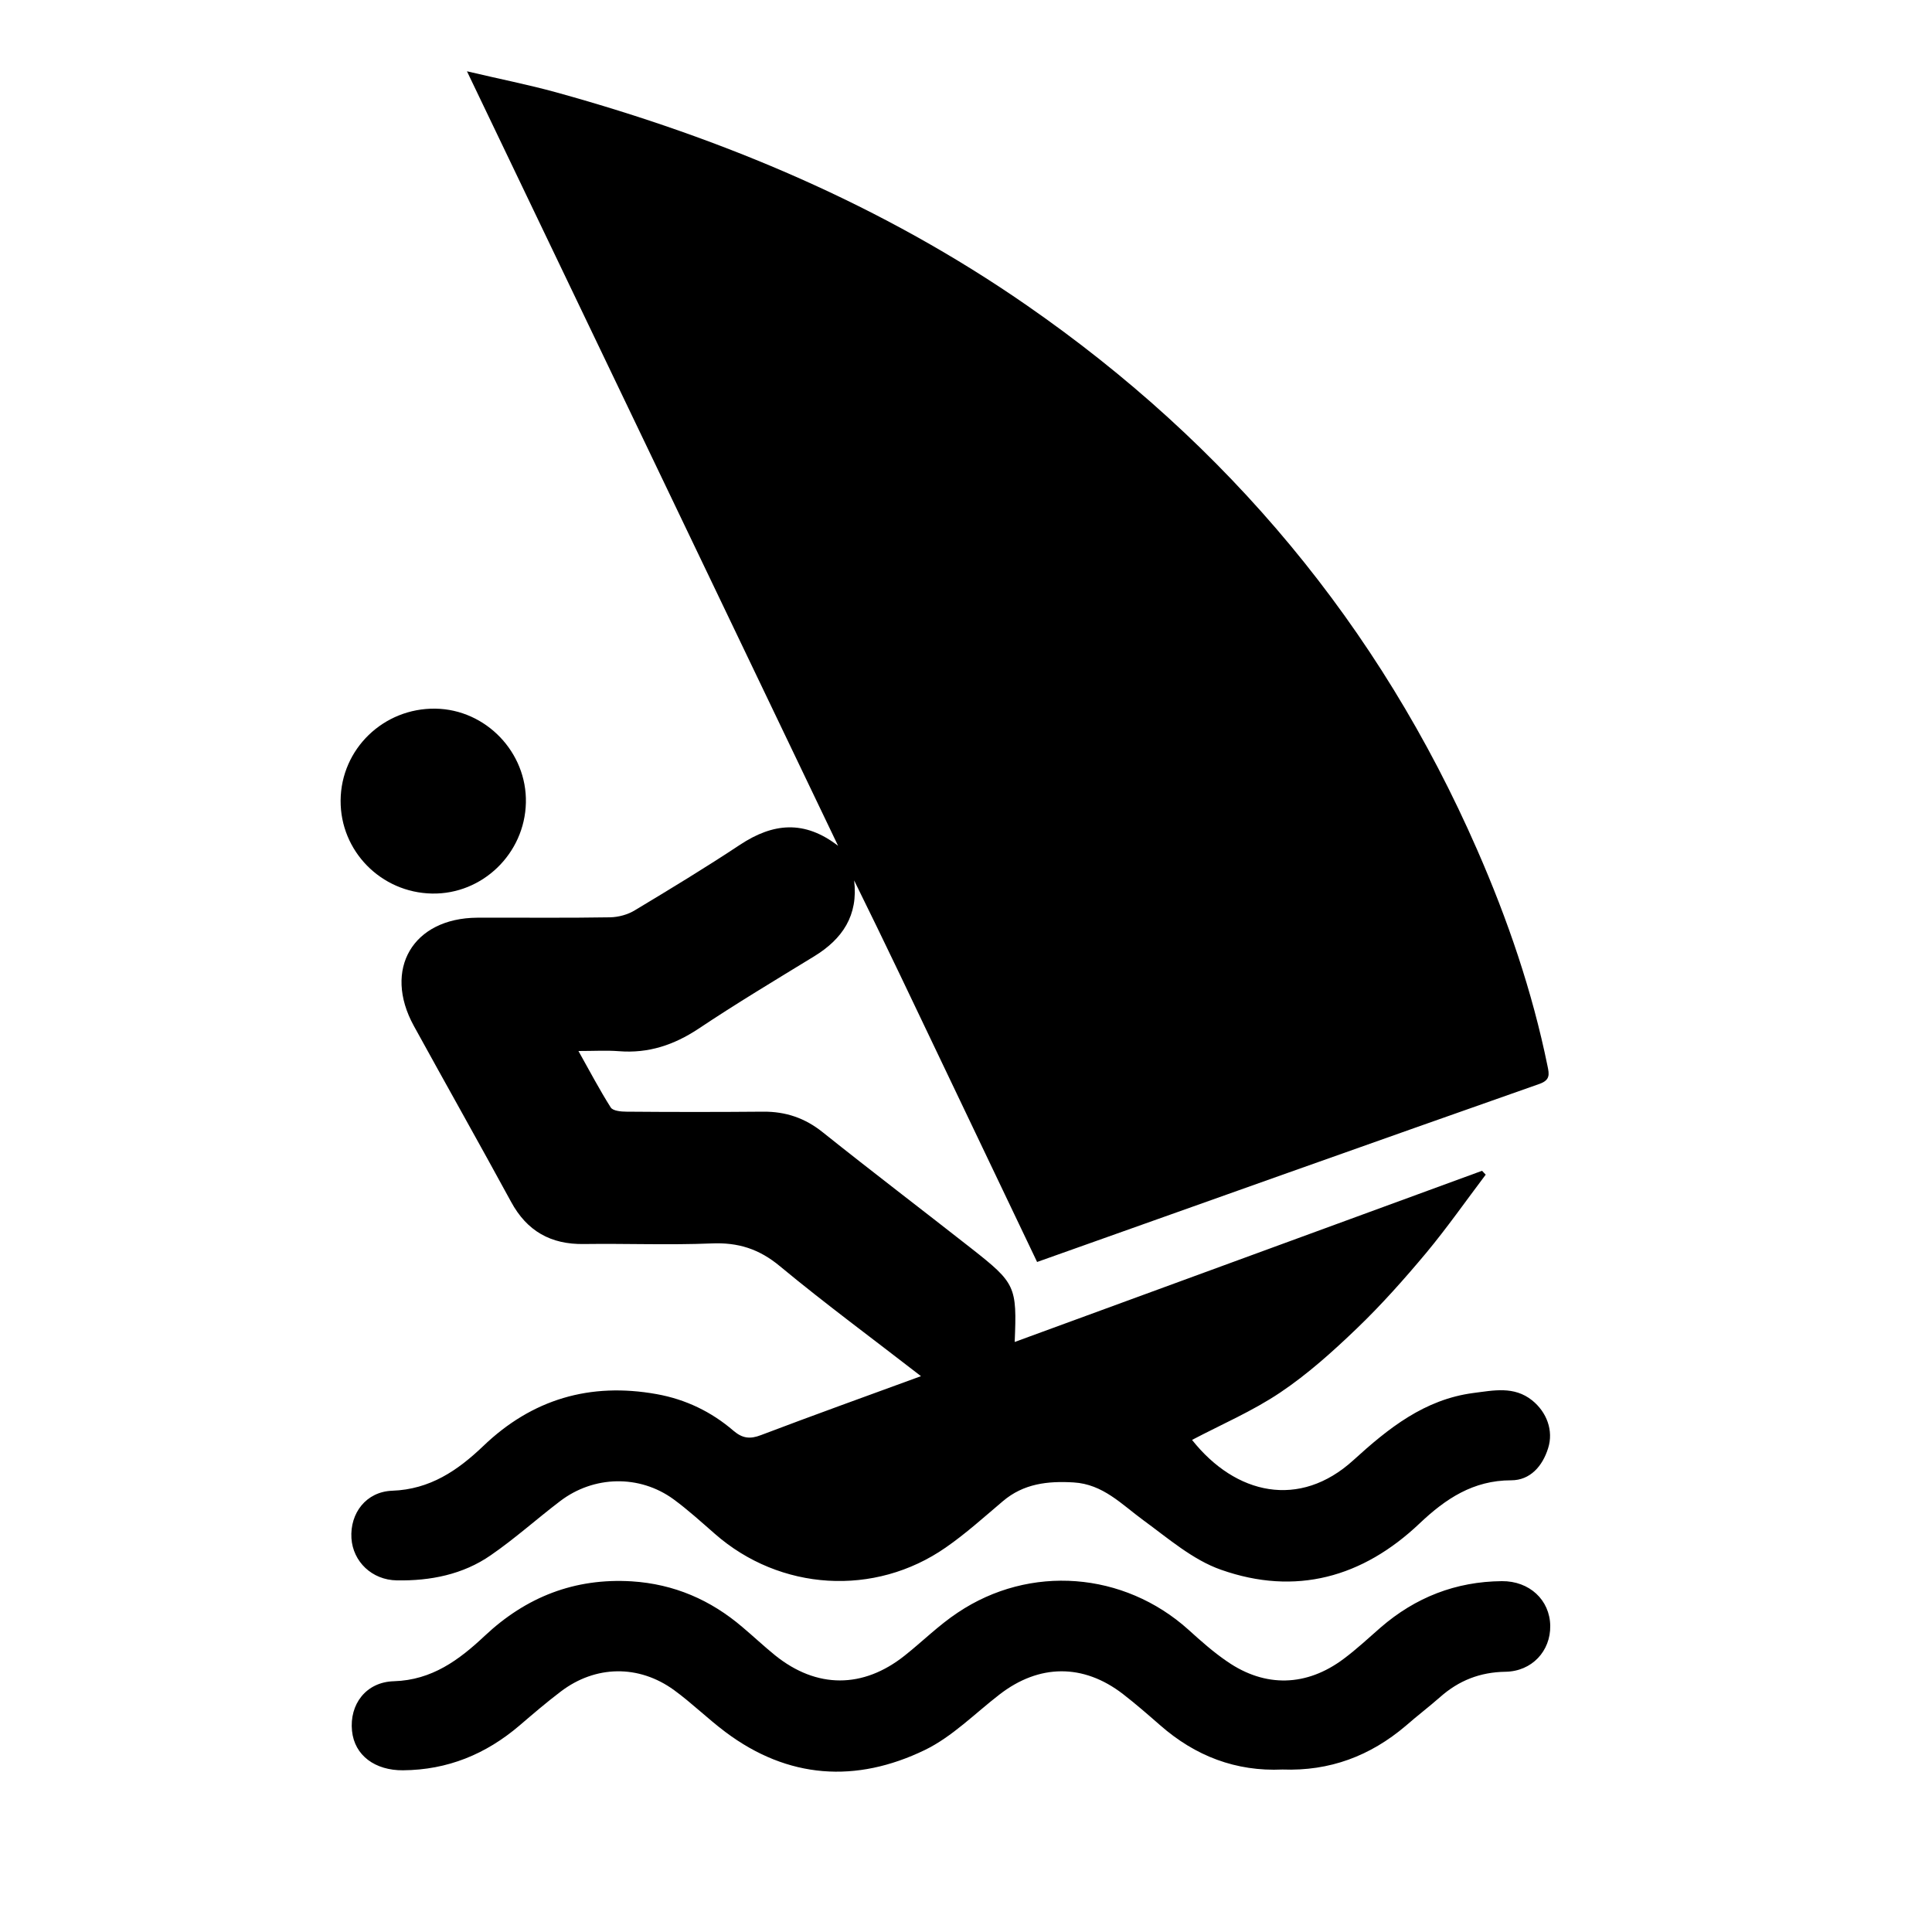
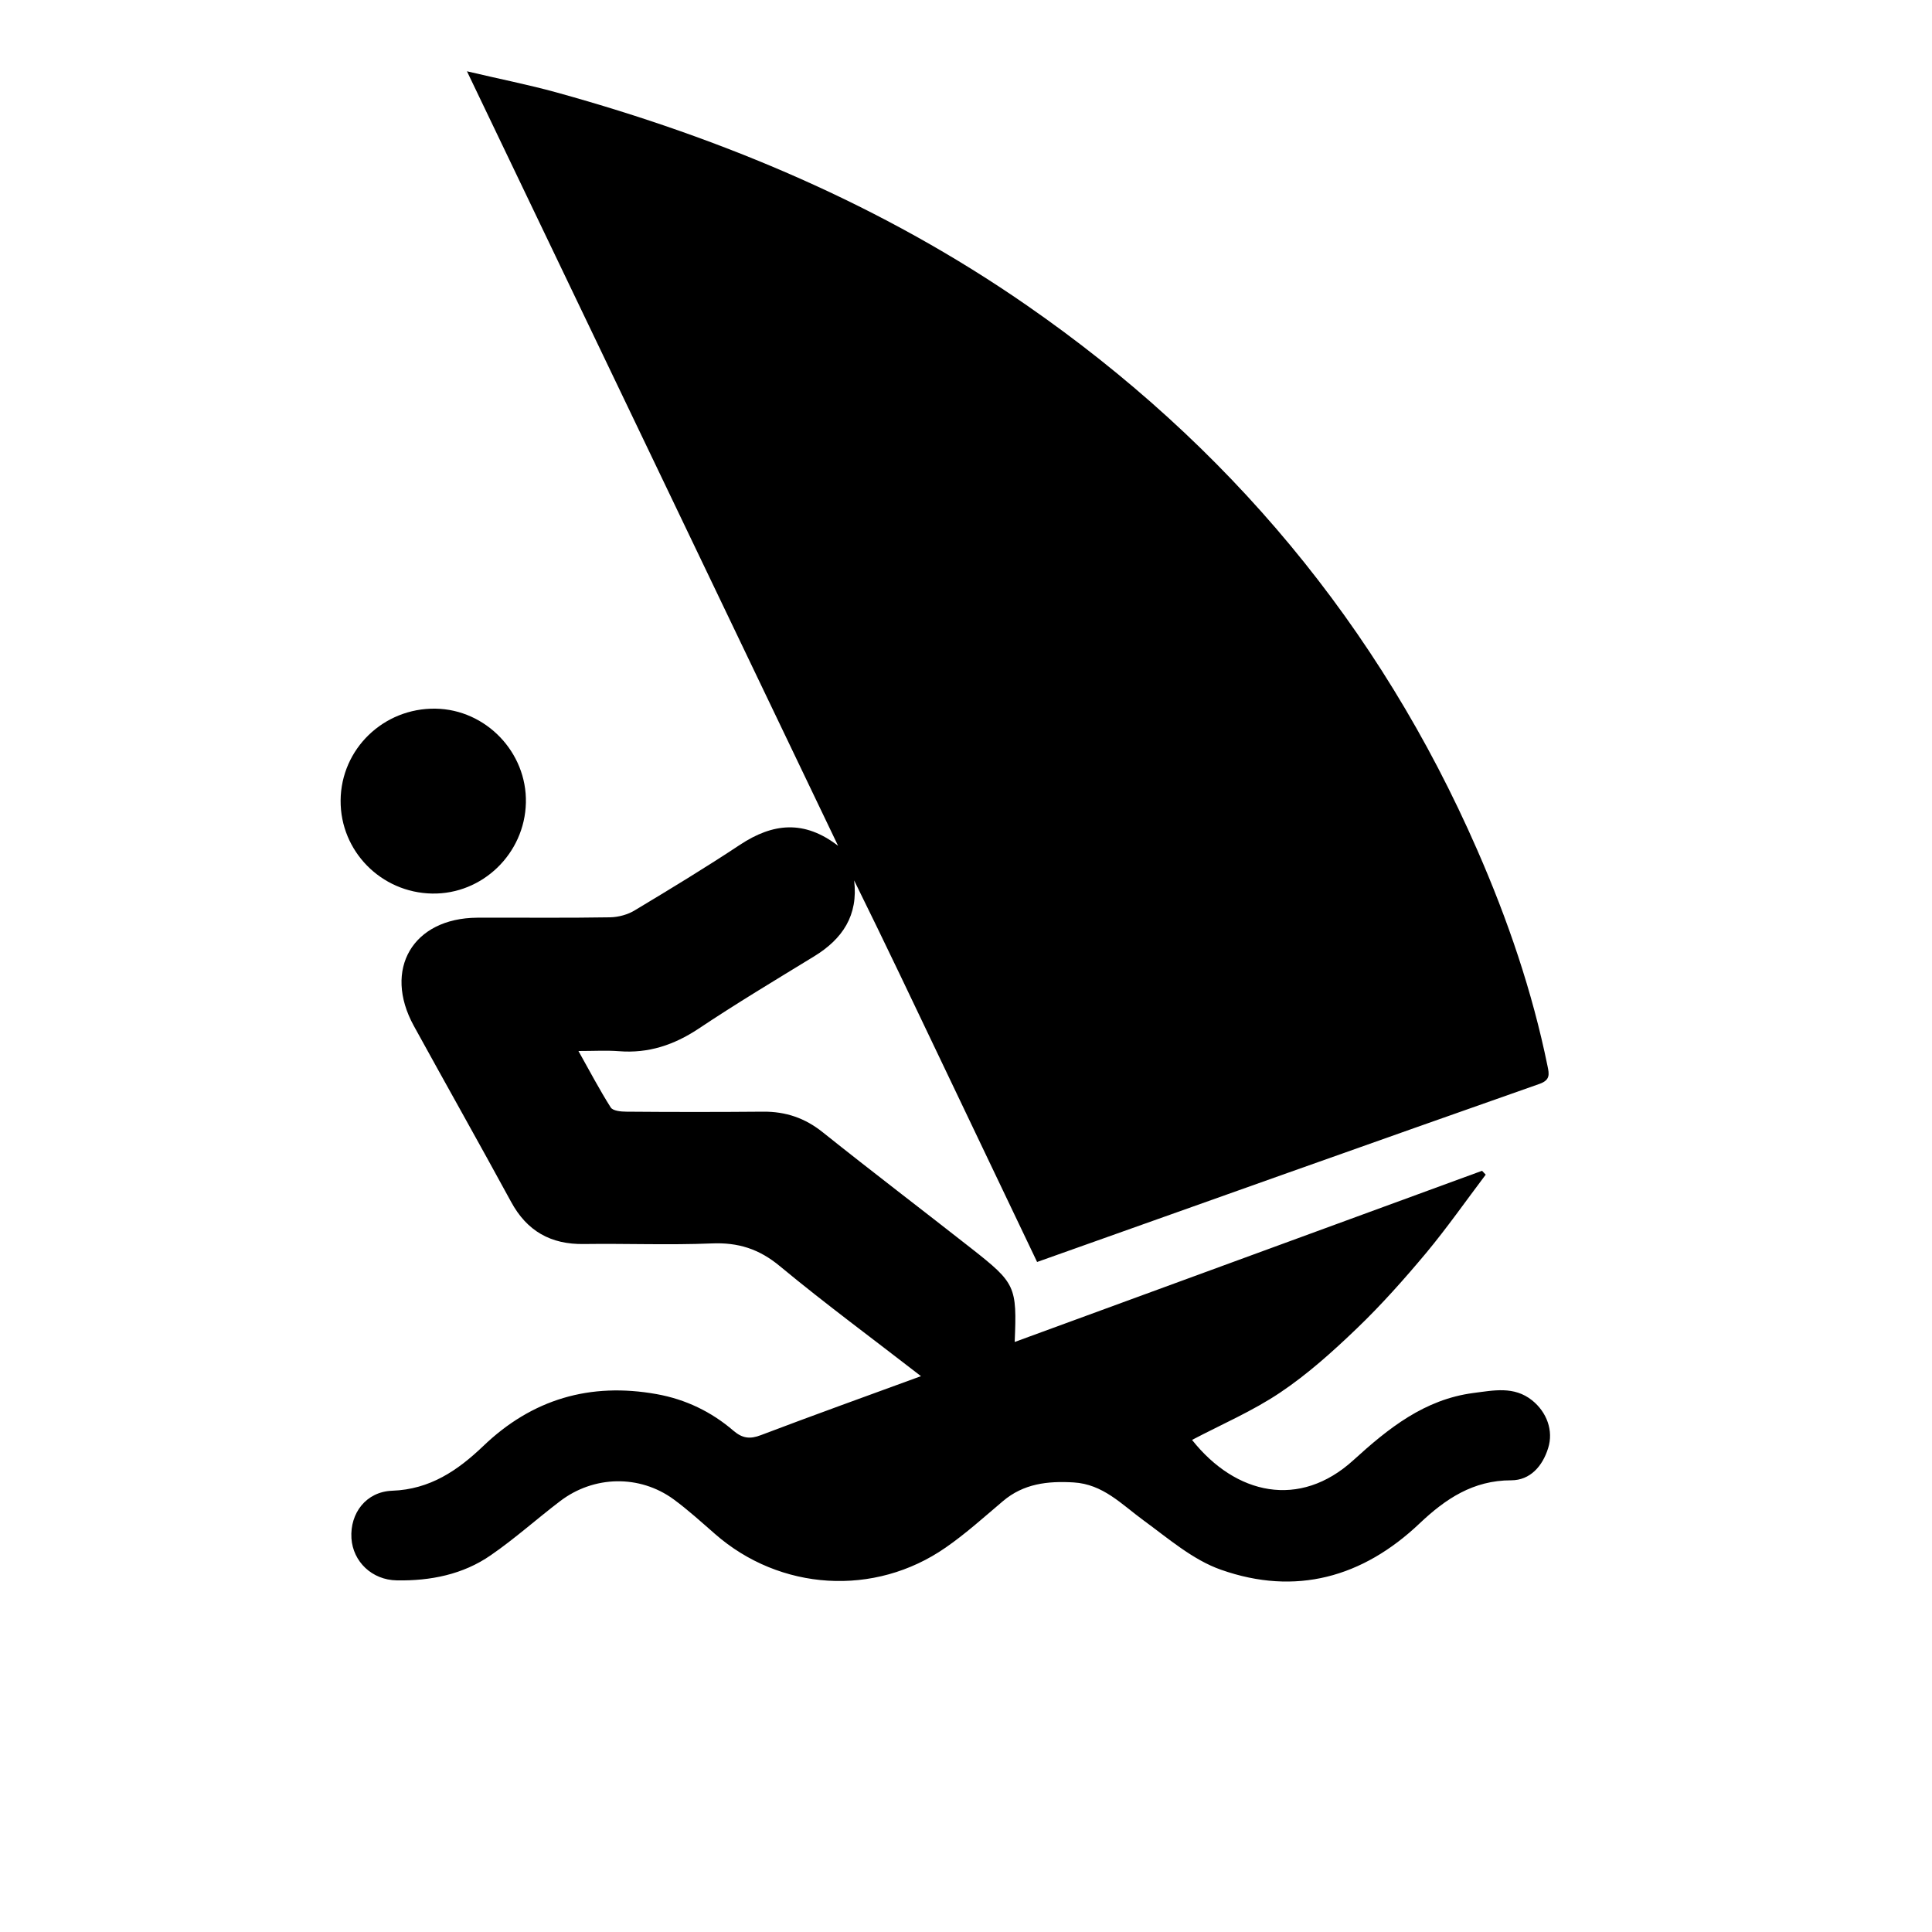
<svg xmlns="http://www.w3.org/2000/svg" version="1.1" id="Layer_1" x="0px" y="0px" viewBox="0 0 1000 1000" style="enable-background:new 0 0 1000 1000;" xml:space="preserve">
  <path d="M536.8,653.2c-16.1-33.8-31.8-66.6-47.5-99.5c-15.6-32.7-31.1-65.4-47.2-98c2.2,18.1-6,30.3-20.7,39.3  c-20.1,12.3-40.3,24.4-59.9,37.5c-12.7,8.4-25.9,12.8-41.1,11.6c-6.4-0.5-12.8-0.1-21-0.1c6,10.7,11,20.2,16.7,29.2  c1.1,1.8,5.4,2.2,8.2,2.2c23.6,0.2,47.1,0.2,70.7,0c11.7-0.1,21.7,3.3,30.9,10.7c25.4,20.3,51.3,40,76.9,60.1  c22.9,18,23.6,19.6,22.4,48.4c80.9-29.6,161.4-59.1,241.9-88.6c0.6,0.7,1.3,1.3,1.9,2c-10.2,13.5-20,27.5-30.8,40.5  c-11.3,13.5-23.1,26.8-35.8,39c-12.5,12-25.5,23.7-39.8,33.3c-14.3,9.6-30.4,16.5-45.6,24.5c22.6,28.5,55.7,35.8,83.5,10.5  c18.1-16.5,36.8-31.5,62.2-34.8c10.3-1.3,20.9-3.7,30.3,3.8c7.6,6.1,11.2,15.7,8.3,24.8c-2.9,9.3-9.3,16.6-19.1,16.6  c-19.7,0-34,9.6-47.4,22.3c-29.5,28-64.2,37.6-102.8,24c-14.6-5.1-27.4-16.3-40.3-25.7c-11.2-8.2-20.8-18.6-36-19.5  c-13.4-0.8-25.9,0.6-36.6,9.7c-9.7,8.2-19.2,16.8-29.6,24c-36.8,25.6-85.8,22.5-119.5-7.1c-7-6.1-13.9-12.4-21.4-17.9  c-17.6-12.8-41.3-12.3-58.7,1c-12.1,9.2-23.4,19.4-35.9,28c-14.4,10-31.3,13.3-48.6,13c-12.9-0.2-22.7-9.7-23.5-21.8  c-0.8-13,7.6-24.1,21.1-24.6c19.6-0.7,33.9-10.5,47.1-23.1c25.3-24.3,55.3-33.1,89.8-26.9c15,2.7,28.3,9.1,39.8,19  c4.6,3.9,8.5,4.4,14.2,2.2c27.1-10.3,54.4-20.1,82.8-30.5c-25-19.4-49.6-37.5-73-56.9c-10.8-9-21.7-12.4-35.4-11.8  c-22,0.9-44,0-66,0.3c-17.2,0.3-29.6-6.7-37.8-21.9c-16.6-30.5-33.6-60.6-50.3-91c-16.1-29.3-0.5-55.8,32.8-56  c22.9-0.1,45.9,0.2,68.8-0.2c4.4-0.1,9.2-1.4,12.9-3.7c18.3-11,36.6-22.1,54.4-33.9c17-11.2,33.2-12.9,50.7,0.6  C370.2,305.1,306.6,172.2,241.7,36.9c16.9,4,31.7,6.9,46.2,10.9C374.8,71.8,457,106.4,531.4,158c104.1,72.1,182.4,165.7,233.2,281.9  c15.8,36.1,28.5,73.2,36.4,111.9c0.9,4.3,1.4,7.2-4.1,9.2C710.4,591.4,624,622.2,536.8,653.2z" />
-   <path d="M663.8,915.9c-24,1.1-45.1-6.9-63.4-23c-6.3-5.5-12.6-11-19.2-16.1c-20.5-15.8-43.4-15.6-63.9,0.3  c-12.7,9.8-24.4,21.8-38.6,28.7c-35.6,17.2-70.8,15-103.2-9.3c-9.2-6.9-17.4-15-26.6-21.7c-18.3-13.3-40.7-12.9-58.6,0.7  c-7.4,5.6-14.5,11.7-21.5,17.7c-17.4,14.8-37.1,22.9-60.2,23.1c-14.4,0.1-25.1-7.6-26.4-20.4c-1.4-13.7,7.2-25.3,21.7-25.7  c19.7-0.6,33.7-11,47-23.5c21.4-20.1,46.5-30,76.1-28.2c21.9,1.4,40.8,9.6,57.3,23.7c5.7,4.8,11.1,9.9,16.9,14.6  c21.5,17.3,45.5,17.3,67.1,0.1c9.2-7.3,17.6-15.7,27.4-22.2c37.4-25.1,86-21.2,119.4,8.8c6.4,5.8,12.9,11.6,20.1,16.5  c19.7,13.6,41.1,13,60.3-1.4c6.7-5,12.8-10.7,19.1-16.2c18-15.6,38.9-23.8,62.8-24c14.2-0.1,24.8,9.7,25,23.1  c0.2,13.1-9.5,23.6-23.2,23.8c-13.1,0.2-24.1,4.5-33.8,13.1c-5.8,5.1-12,9.8-17.8,14.9C709.2,908.9,688.3,916.8,663.8,915.9z" />
  <path d="M176.3,414.3c0.2-26.6,22.2-47.9,49.1-47.5c26.1,0.4,47.4,22.6,46.8,48.7c-0.6,26.3-22.5,47.5-48.6,47  C197.2,462,176.1,440.5,176.3,414.3z" />
</svg>